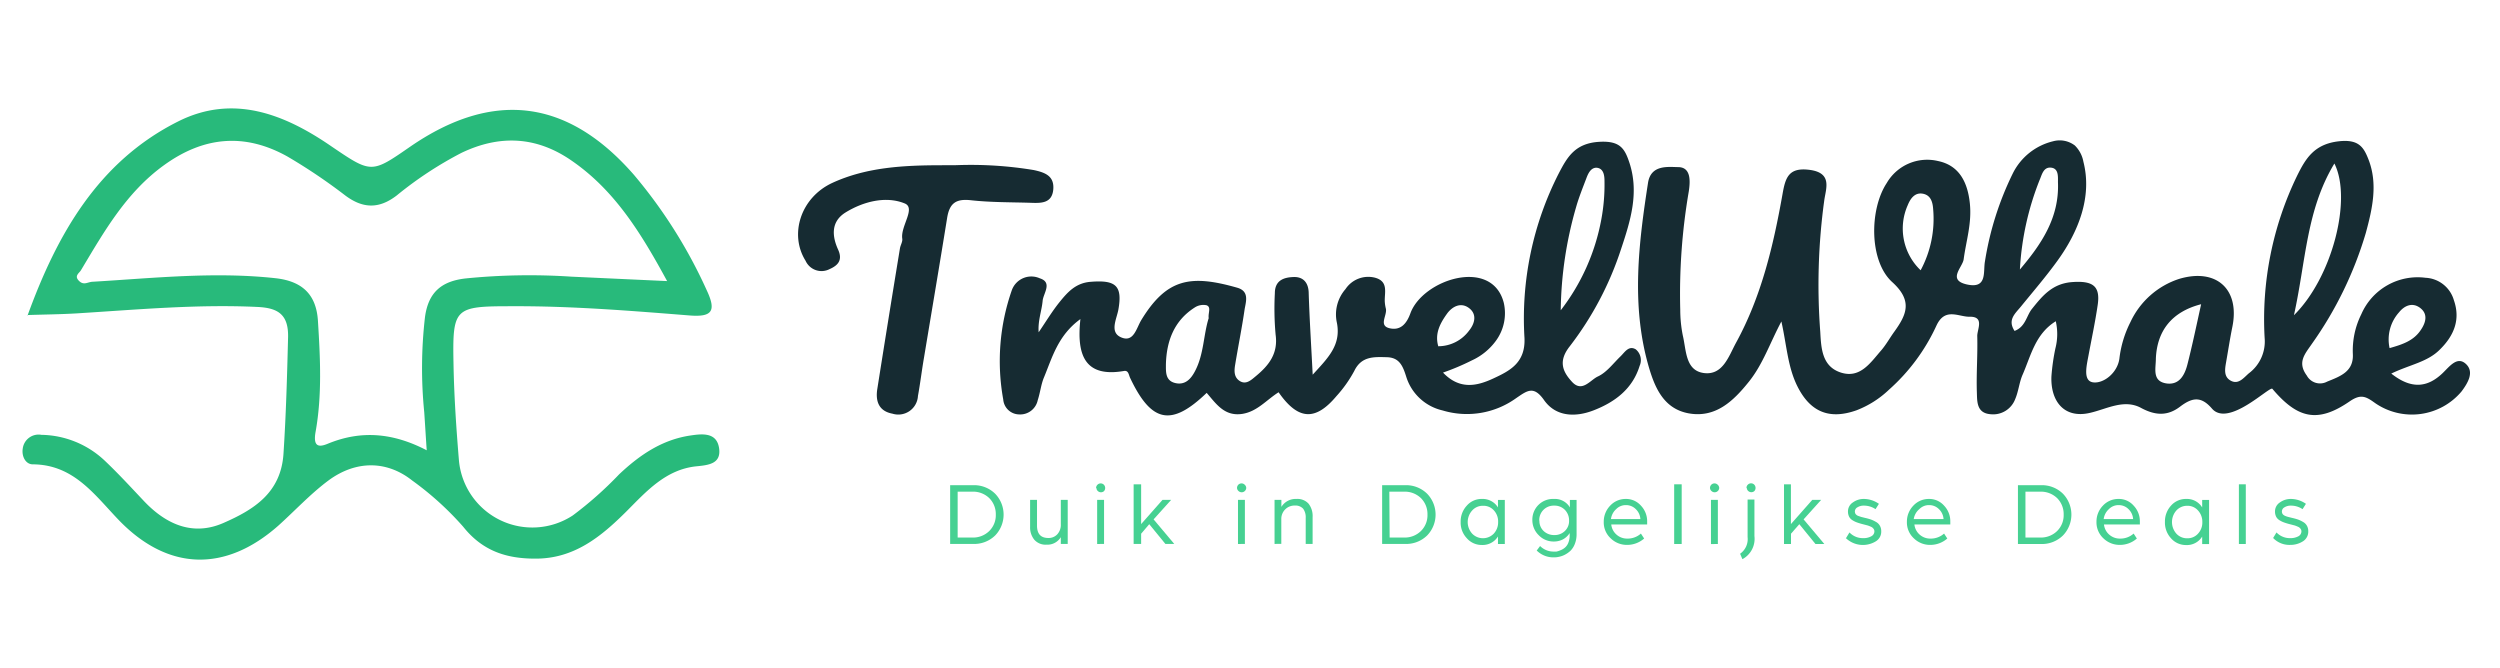
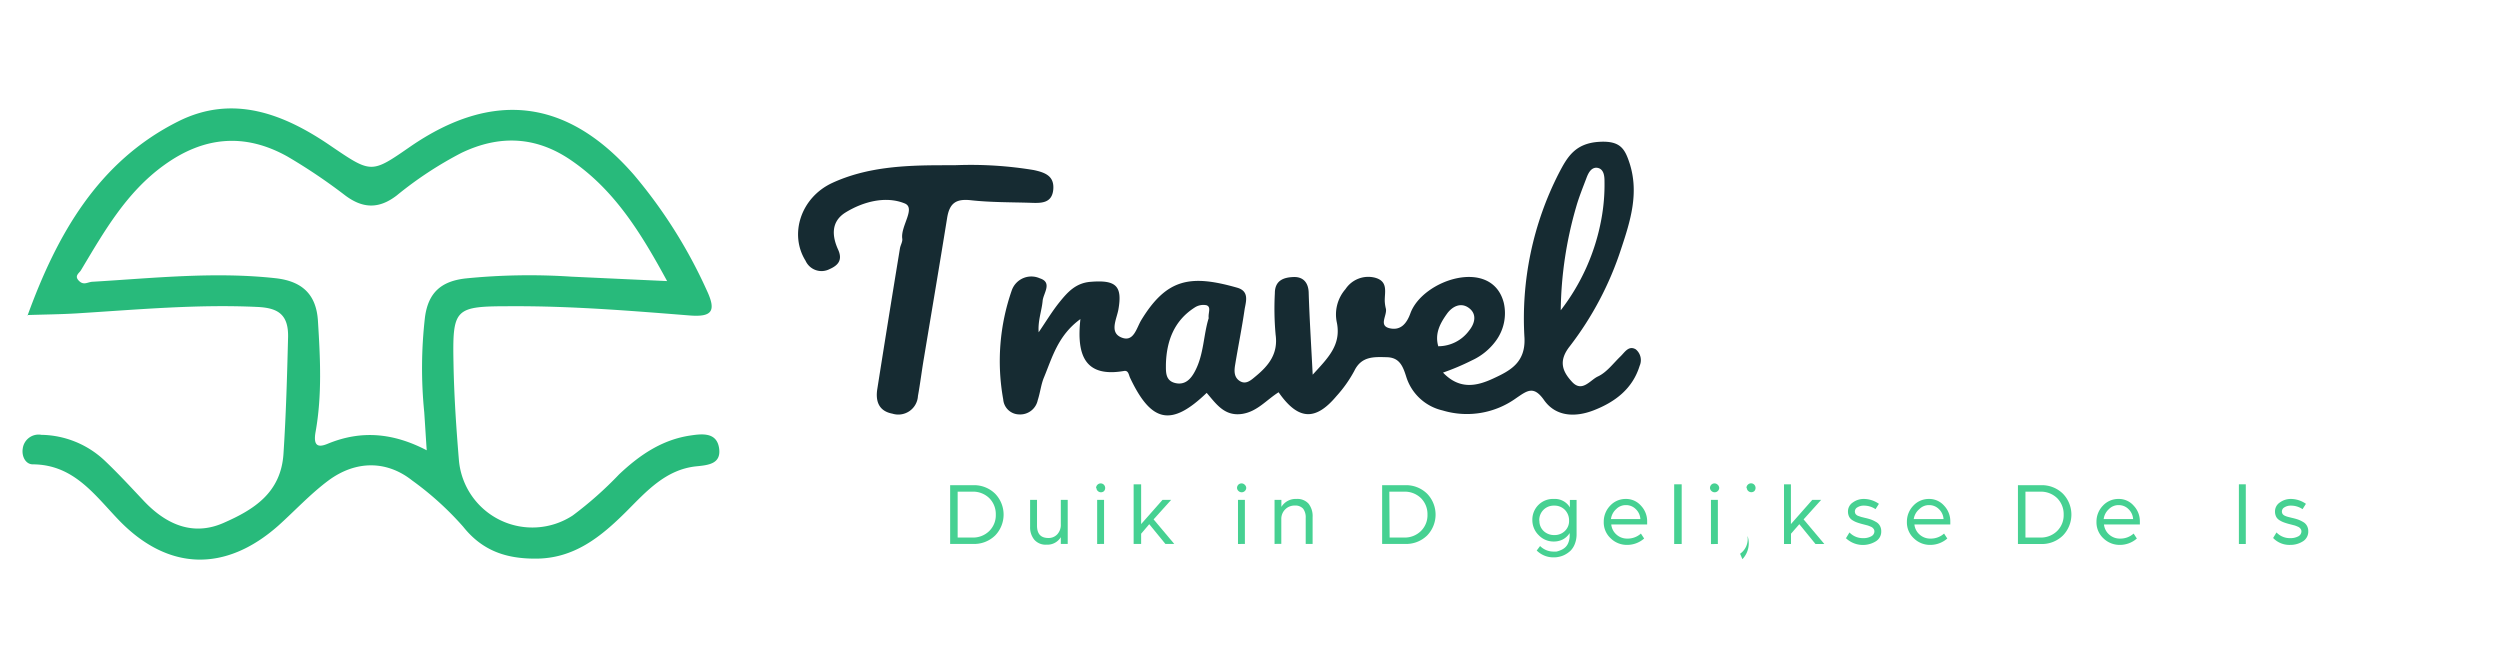
<svg xmlns="http://www.w3.org/2000/svg" id="Layer_1" data-name="Layer 1" viewBox="0 0 333 89">
  <path d="M126.56,72.45V64.63h3a4,4,0,0,1,3,1.14,4,4,0,0,1,0,5.55,4,4,0,0,1-3,1.13Zm1-.85h1.94a3.06,3.06,0,0,0,2.27-.87,2.94,2.94,0,0,0,.87-2.19,3,3,0,0,0-.87-2.19,3.09,3.09,0,0,0-2.27-.86h-1.94Z" style="fill:#46d192" />
  <path d="M137.21,70.21V66.58h.92V70c0,1.11.5,1.66,1.51,1.66a1.56,1.56,0,0,0,1.19-.49,1.84,1.84,0,0,0,.47-1.34V66.58h.92v5.87h-.92v-.9a2.08,2.08,0,0,1-1.89,1,2,2,0,0,1-1.64-.66A2.57,2.57,0,0,1,137.21,70.21Z" style="fill:#46d192" />
  <path d="M146,65a.6.6,0,0,1,.18-.43.6.6,0,0,1,.86,0,.63.63,0,0,1,.17.43.61.61,0,0,1-.17.43.61.61,0,0,1-1-.43Zm.14,7.46V66.58h.92v5.87Z" style="fill:#46d192" />
  <path d="M151,72.45V64.51H152v5.3l2.85-3.23H156l-2.34,2.6,2.75,3.27h-1.18l-2.15-2.63L152,71.09v1.36Z" style="fill:#46d192" />
  <path d="M164.77,65a.63.63,0,0,1,.17-.43.6.6,0,0,1,.86,0A.6.6,0,0,1,166,65a.61.61,0,0,1-1,.43A.61.61,0,0,1,164.77,65Zm.13,7.46V66.58h.92v5.87Z" style="fill:#46d192" />
  <path d="M169.77,72.45V66.58h.91v.94a2.22,2.22,0,0,1,2-1.06,2,2,0,0,1,1.62.63,2.67,2.67,0,0,1,.54,1.78v3.58h-.92V69a1.93,1.93,0,0,0-.34-1.24,1.4,1.4,0,0,0-1.14-.42,1.72,1.72,0,0,0-1.25.51,1.78,1.78,0,0,0-.52,1.3v3.29Z" style="fill:#46d192" />
  <path d="M184.1,72.45V64.63h3a4,4,0,0,1,3,1.14,4,4,0,0,1,0,5.55,4,4,0,0,1-3,1.13Zm1-.85H187a3.06,3.06,0,0,0,2.27-.87,2.94,2.94,0,0,0,.87-2.19,3,3,0,0,0-.87-2.19,3.09,3.09,0,0,0-2.27-.86h-1.94Z" style="fill:#46d192" />
-   <path d="M194.56,69.52a3.07,3.07,0,0,1,.82-2.17,2.59,2.59,0,0,1,2-.89,2.39,2.39,0,0,1,2.15,1.13v-1h.91v5.87h-.91v-1a2.4,2.4,0,0,1-2.15,1.13,2.6,2.6,0,0,1-2-.9A3,3,0,0,1,194.56,69.52ZM196.09,68a2.3,2.3,0,0,0,0,3.08,2,2,0,0,0,2.88,0,2.2,2.2,0,0,0,.58-1.55A2.17,2.17,0,0,0,199,68a1.85,1.85,0,0,0-1.43-.63A1.89,1.89,0,0,0,196.09,68Z" style="fill:#46d192" />
  <path d="M204.11,69.29A2.75,2.75,0,0,1,207,66.46a2.31,2.31,0,0,1,2.11,1.13v-1H210v4.56a3.45,3.45,0,0,1-.24,1.32,2.63,2.63,0,0,1-.57.89,3.44,3.44,0,0,1-.77.54,3,3,0,0,1-.78.27,2.83,2.83,0,0,1-.63.07,3.15,3.15,0,0,1-2.32-.91l.45-.6a2.52,2.52,0,0,0,1.85.74l.33,0a2.54,2.54,0,0,0,.52-.17,2,2,0,0,0,.59-.34,1.63,1.63,0,0,0,.46-.64,2.52,2.52,0,0,0,.19-1V71a2.39,2.39,0,0,1-.89.84,2.59,2.59,0,0,1-1.22.29,2.72,2.72,0,0,1-2-.83A2.79,2.79,0,0,1,204.11,69.29Zm.94.06a1.82,1.82,0,0,0,.56,1.38,2,2,0,0,0,1.42.54,1.94,1.94,0,0,0,1.41-.54,1.82,1.82,0,0,0,.56-1.38,2,2,0,0,0-.56-1.44,1.91,1.91,0,0,0-1.41-.56,1.92,1.92,0,0,0-2,2Z" style="fill:#46d192" />
  <path d="M213.62,69.52a3.05,3.05,0,0,1,.86-2.17,2.8,2.8,0,0,1,2.09-.89,2.62,2.62,0,0,1,2,.89,3,3,0,0,1,.83,2.12l0,.39h-4.78a2.06,2.06,0,0,0,.71,1.36,2.09,2.09,0,0,0,1.42.52,2.63,2.63,0,0,0,1.82-.67l.43.66a3.43,3.43,0,0,1-2.25.85,3.07,3.07,0,0,1-2.19-.86A2.87,2.87,0,0,1,213.62,69.52Zm1-.38h3.88a2,2,0,0,0-.63-1.34,1.82,1.82,0,0,0-1.3-.52,1.78,1.78,0,0,0-1.29.53A2.15,2.15,0,0,0,214.58,69.14Z" style="fill:#46d192" />
  <path d="M223,72.46V64.51H224v7.95Z" style="fill:#46d192" />
  <path d="M227.77,65a.63.63,0,0,1,.17-.43.6.6,0,0,1,.86,0A.6.6,0,0,1,229,65a.61.61,0,0,1-1,.43A.61.61,0,0,1,227.77,65Zm.13,7.47V66.58h.92v5.88Z" style="fill:#46d192" />
-   <path d="M232.09,74.48l-.31-.72a2.38,2.38,0,0,0,1-2.22v-5h.91v4.86A3.07,3.07,0,0,1,232.09,74.48Zm.54-9.49a.6.6,0,0,1,.18-.43.6.6,0,0,1,.86,0,.63.63,0,0,1,.17.43.61.61,0,0,1-.17.43.61.61,0,0,1-1-.43Z" style="fill:#46d192" />
+   <path d="M232.09,74.48l-.31-.72a2.38,2.38,0,0,0,1-2.22v-5v4.86A3.07,3.07,0,0,1,232.09,74.48Zm.54-9.49a.6.6,0,0,1,.18-.43.6.6,0,0,1,.86,0,.63.63,0,0,1,.17.43.61.61,0,0,1-.17.43.61.61,0,0,1-1-.43Z" style="fill:#46d192" />
  <path d="M237.63,72.46V64.51h.92v5.3l2.85-3.23h1.18l-2.34,2.6L243,72.46h-1.18l-2.15-2.64-1.11,1.27v1.37Z" style="fill:#46d192" />
  <path d="M245.9,71.66l.45-.74a2.44,2.44,0,0,0,1.84.76,2.09,2.09,0,0,0,1.05-.24.75.75,0,0,0,.43-.65.56.56,0,0,0-.12-.36.76.76,0,0,0-.35-.27,3.46,3.46,0,0,0-.43-.17l-.54-.14c-.33-.08-.59-.16-.79-.23a2.91,2.91,0,0,1-.63-.29,1.24,1.24,0,0,1-.5-.49,1.55,1.55,0,0,1-.16-.71,1.42,1.42,0,0,1,.66-1.21,2.44,2.44,0,0,1,1.46-.46,3.52,3.52,0,0,1,2,.65l-.45.71a2.74,2.74,0,0,0-1.57-.47,1.51,1.51,0,0,0-.83.22.63.63,0,0,0-.35.55.64.64,0,0,0,.09.34.8.8,0,0,0,.33.25l.4.14.52.13a7.8,7.8,0,0,1,.8.22,4,4,0,0,1,.67.32,1.28,1.28,0,0,1,.52.51,1.44,1.44,0,0,1,.18.73,1.5,1.5,0,0,1-.73,1.35,3.29,3.29,0,0,1-4-.45Z" style="fill:#46d192" />
  <path d="M254,69.52a3.05,3.05,0,0,1,.86-2.17,2.8,2.8,0,0,1,2.09-.89,2.62,2.62,0,0,1,2,.89,3,3,0,0,1,.83,2.12l0,.39h-4.78a2.06,2.06,0,0,0,.71,1.36,2.09,2.09,0,0,0,1.42.52,2.63,2.63,0,0,0,1.82-.67l.43.66a3.43,3.43,0,0,1-2.25.85,3.07,3.07,0,0,1-2.19-.86A2.87,2.87,0,0,1,254,69.52Zm1-.38h3.88a2,2,0,0,0-.63-1.34,1.82,1.82,0,0,0-1.3-.52,1.78,1.78,0,0,0-1.29.53A2.15,2.15,0,0,0,254.91,69.14Z" style="fill:#46d192" />
  <path d="M268.79,72.46V64.63h3a4,4,0,0,1,3,1.14,4,4,0,0,1,0,5.55,4,4,0,0,1-3,1.14Zm1-.86h1.95a3.08,3.08,0,0,0,2.27-.87,2.94,2.94,0,0,0,.87-2.19,3,3,0,0,0-.87-2.19,3.11,3.11,0,0,0-2.27-.86h-1.95Z" style="fill:#46d192" />
  <path d="M279.25,69.52a3.05,3.05,0,0,1,.86-2.17,2.8,2.8,0,0,1,2.09-.89,2.6,2.6,0,0,1,2,.89,3,3,0,0,1,.83,2.12l0,.39h-4.78a2.06,2.06,0,0,0,.71,1.36,2.1,2.1,0,0,0,1.43.52,2.62,2.62,0,0,0,1.81-.67l.43.66a3.41,3.41,0,0,1-2.24.85,3.09,3.09,0,0,1-2.2-.86A2.9,2.9,0,0,1,279.25,69.52Zm1-.38h3.88a2,2,0,0,0-.63-1.34,1.82,1.82,0,0,0-1.3-.52,1.78,1.78,0,0,0-1.29.53A2.15,2.15,0,0,0,280.21,69.14Z" style="fill:#46d192" />
-   <path d="M288.37,69.52a3.11,3.11,0,0,1,.81-2.17,2.62,2.62,0,0,1,2-.89,2.38,2.38,0,0,1,2.15,1.13v-1h.92v5.88h-.92v-1a2.39,2.39,0,0,1-2.15,1.13,2.63,2.63,0,0,1-2-.9A3.08,3.08,0,0,1,288.37,69.52ZM289.89,68a2.33,2.33,0,0,0,0,3.08,1.92,1.92,0,0,0,1.46.62,1.86,1.86,0,0,0,1.42-.61,2.16,2.16,0,0,0,.58-1.55,2.21,2.21,0,0,0-.57-1.54,1.85,1.85,0,0,0-1.43-.63A1.93,1.93,0,0,0,289.89,68Z" style="fill:#46d192" />
  <path d="M298.22,72.46V64.51h.92v7.95Z" style="fill:#46d192" />
  <path d="M302.78,71.66l.45-.74a2.44,2.44,0,0,0,1.84.76,2.16,2.16,0,0,0,1.06-.24.75.75,0,0,0,.42-.65.56.56,0,0,0-.12-.36.76.76,0,0,0-.35-.27,3.46,3.46,0,0,0-.43-.17l-.54-.14c-.33-.08-.59-.16-.79-.23a2.91,2.91,0,0,1-.63-.29,1.24,1.24,0,0,1-.5-.49,1.55,1.55,0,0,1-.16-.71,1.42,1.42,0,0,1,.66-1.21,2.44,2.44,0,0,1,1.46-.46,3.52,3.52,0,0,1,2,.65l-.45.71a2.74,2.74,0,0,0-1.57-.47,1.54,1.54,0,0,0-.83.22.63.63,0,0,0-.35.55.64.64,0,0,0,.09.34.8.8,0,0,0,.33.25,2.79,2.79,0,0,0,.4.14l.52.13a7.8,7.8,0,0,1,.8.22,4,4,0,0,1,.67.32,1.28,1.28,0,0,1,.52.51,1.44,1.44,0,0,1,.18.73,1.51,1.51,0,0,1-.72,1.35,3.08,3.08,0,0,1-1.68.47A3,3,0,0,1,302.78,71.66Z" style="fill:#46d192" />
-   <path d="M318.52,49.76c2.71,2.15,4.87,1.84,6.86-.08.92-.89,1.93-2.27,3.08-1.2s.25,2.55-.59,3.67a8.63,8.63,0,0,1-11.49,1.55c-1.25-.9-1.91-1.26-3.4-.24-4.23,2.91-6.91,2.34-10.3-1.67-.35-.41-5.85,5.19-8.05,2.63-1.45-1.68-2.63-1.48-4.25-.25s-3.23,1.22-5.18.17c-2.26-1.23-4.54.13-6.8.65-3.44.81-5.28-1.53-5.15-4.86a27.91,27.91,0,0,1,.53-3.73,7.66,7.66,0,0,0,.05-3.61c-2.73,1.69-3.31,4.58-4.41,7.1-.45,1-.55,2.24-1,3.28a3.14,3.14,0,0,1-3.32,2c-1.81-.16-1.74-1.68-1.78-2.85-.09-2.52.12-5.05.05-7.57,0-.92,1-2.62-1.06-2.56-1.48,0-3.26-1.27-4.39,1.21a25.79,25.79,0,0,1-6.31,8.51,13.07,13.07,0,0,1-4.32,2.74c-3.63,1.29-6.19.23-7.91-3.26-1.27-2.59-1.4-5.46-2.1-8.57-1.52,2.86-2.46,5.69-4.31,8-2.09,2.62-4.48,4.9-8.08,4.23-3.38-.64-4.54-3.57-5.37-6.52-2.24-8.06-1.25-16.13,0-24.2.39-2.4,2.63-2.09,4-2.07,1.73,0,1.64,1.86,1.42,3.27a80.7,80.7,0,0,0-1.13,15.75,17.6,17.6,0,0,0,.34,3.41c.47,1.94.32,4.68,2.82,5s3.29-2.22,4.25-4c3.4-6.19,5-13,6.22-19.88.38-2.15.81-3.53,3.55-3.19,3.13.39,2.22,2.48,2,4.08a82.72,82.72,0,0,0-.53,17.51c.12,2.14.21,4.61,2.76,5.42s3.92-1.31,5.33-2.93c.67-.77,1.17-1.69,1.78-2.53,1.63-2.27,2.47-4.1-.29-6.6-3.08-2.79-3.05-9.68-.72-13.2a6.23,6.23,0,0,1,6.83-2.92c2.88.6,3.94,2.91,4.23,5.6s-.49,5-.82,7.49c-.15,1.08-2.24,2.78.48,3.36s2.09-1.74,2.36-3.11a41,41,0,0,1,3.72-11.72,8.11,8.11,0,0,1,5.34-4.25,3.33,3.33,0,0,1,2.91.56,4.05,4.05,0,0,1,1.14,2.17c1.2,4.69-.69,9.33-3.4,13.1-1.54,2.14-3.27,4.15-4.93,6.19-.76.93-1.81,1.76-.84,3.24,1.47-.56,1.57-2,2.32-2.94,1.42-1.77,2.74-3.39,5.4-3.57s3.74.49,3.35,3.07c-.33,2.26-.81,4.5-1.23,6.75-.24,1.31-.76,3.36.63,3.54s3.22-1.25,3.49-3.14a14.45,14.45,0,0,1,1.48-4.9,10.86,10.86,0,0,1,6.51-5.75c4.95-1.46,8.08,1.4,7.06,6.4-.32,1.57-.56,3.16-.84,4.74-.16.92-.33,1.94.67,2.45s1.68-.41,2.36-1a5.29,5.29,0,0,0,2.11-4.71,43.78,43.78,0,0,1,4.35-21.66c1.09-2.18,2.21-4.17,5.54-4.54,2.68-.3,3.32.83,3.95,2.44,1.26,3.26.51,6.56-.37,9.79a49.9,49.9,0,0,1-7.17,14.74c-.91,1.34-2,2.45-.68,4.24a2,2,0,0,0,2.71.8c1.7-.69,3.54-1.31,3.42-3.67a10.83,10.83,0,0,1,1.13-5.31A8.18,8.18,0,0,1,323.08,37a4.13,4.13,0,0,1,3.78,3c.9,2.58,0,4.72-1.86,6.55C323.35,48.23,321,48.56,318.52,49.76Zm-13-7.74c5.11-5,7.82-15.48,5.42-20.24C307.19,28,307.16,34.72,305.55,42Zm-12.36-1.49c-3.86,1-5.86,3.52-6,7.28,0,1.28-.54,3,1.46,3.27,1.69.21,2.39-1.16,2.74-2.52C292,46.06,292.53,43.52,293.19,40.53ZM269.05,35.9c2.85-3.36,5.27-6.9,5.07-11.63,0-.76.1-1.84-.93-1.94s-1.22,1-1.52,1.66A37.74,37.74,0,0,0,269.05,35.9ZM255.83,36a14.48,14.48,0,0,0,1.67-8.1c-.06-1-.33-1.91-1.39-2.1s-1.65.66-2,1.53A7.67,7.67,0,0,0,255.83,36Zm62.46,10.37c1.77-.5,3.23-1,4.17-2.43.68-1,1-2.18-.2-3-1-.67-2-.21-2.69.64A5.42,5.42,0,0,0,318.29,46.36Z" style="fill:#162b32" />
  <path d="M3.68,42c3.92-10.77,9.4-20.5,20.08-25.84,7.28-3.64,14.08-1,20.35,3.31,5.36,3.64,5.35,3.65,10.48.1Q71.21,8.1,84.45,23.3a65.77,65.77,0,0,1,9.69,15.37c1.28,2.73.76,3.59-2.28,3.35-7.9-.63-15.8-1.27-23.73-1.23-7.66,0-7.87.2-7.72,7.83.08,4.24.37,8.48.72,12.71a9.82,9.82,0,0,0,15.16,7.33,49,49,0,0,0,6.17-5.47c2.72-2.57,5.71-4.62,9.5-5.18,1.64-.25,3.54-.43,3.83,1.74.26,2-1.36,2.2-3,2.36-4.09.41-6.67,3.32-9.34,6-3.4,3.39-7,6.33-12.17,6.3-3.8,0-7-1-9.59-4.26A40.91,40.91,0,0,0,54.9,64c-3.37-2.67-7.48-2.71-11.15,0-2.38,1.77-4.44,4-6.66,6C30,76.28,22.35,76.06,15.8,69.25c-3.24-3.38-6-7.37-11.44-7.4-.93,0-1.5-1.05-1.33-2.1a2.13,2.13,0,0,1,2.49-1.83,12.56,12.56,0,0,1,8.42,3.43c1.83,1.73,3.54,3.6,5.27,5.43,2.95,3.1,6.51,4.65,10.55,2.88s7.66-4,8-9.22.48-10.3.61-15.46c.09-3.1-1.35-3.95-4-4.09-8.06-.39-16.07.35-24.1.85-2.17.13-4.34.15-6.52.22Zm85.18-4.56c-3.49-6.43-7-12.12-12.76-16.07-4.65-3.21-9.55-3.45-14.65-1a49.9,49.9,0,0,0-8.6,5.66c-2.36,1.82-4.51,1.77-6.87,0a74.42,74.42,0,0,0-7.69-5.18C32.63,17.69,27.17,18.15,21.85,22c-5.05,3.64-8,8.88-11.07,14-.24.4-.92.74-.27,1.4s1.16.16,1.81.13c8.12-.48,16.23-1.37,24.4-.47,3.64.41,5.42,2.26,5.63,5.69.31,4.92.56,9.89-.31,14.75-.38,2.09.49,2.07,1.61,1.61,4.45-1.84,8.72-1.46,13.19.87-.13-1.89-.22-3.47-.33-5.06a59.27,59.27,0,0,1,.1-12.7c.45-3.27,2.18-4.76,5.39-5.13a85.14,85.14,0,0,1,14.1-.24Z" style="fill:#28ba7b" />
  <path d="M160.73,52.33c-4.7,4.52-7.36,4-10.2-2-.19-.41-.21-1-.79-.92-5.24.91-6.36-2.1-5.83-6.91-3,2.18-3.75,5.12-4.86,7.79-.39.94-.49,2-.82,3a2.39,2.39,0,0,1-2.51,1.91,2.16,2.16,0,0,1-2.09-2,28.6,28.6,0,0,1,1.15-14.56,2.76,2.76,0,0,1,3.72-1.57c1.73.55.47,2,.38,3-.12,1.34-.65,2.65-.53,4.19.94-1.37,1.79-2.8,2.83-4.08s2.12-2.48,4.06-2.64c3.39-.28,4.29.51,3.73,3.69-.23,1.27-1.2,3,.33,3.69,1.72.77,2.06-1.22,2.74-2.32,3.38-5.52,6.55-6.05,12.75-4.28,1.62.46,1.19,1.78,1,2.84-.36,2.49-.87,5-1.27,7.44-.13.79-.18,1.67.65,2.17s1.52-.18,2.1-.66c1.73-1.43,3-3,2.64-5.55a38.71,38.71,0,0,1-.1-5.5c0-1.72,1.19-2.12,2.51-2.16s2,.81,2,2.21c.11,3.42.33,6.84.53,10.8,2-2.2,3.8-3.9,3.23-6.89a5.13,5.13,0,0,1,1.14-4.51A3.63,3.63,0,0,1,183.19,37c1.75.5,1.23,1.92,1.26,3.12a5,5,0,0,0,.15,1c.19.89-1,2.25.48,2.6s2.29-.61,2.79-2c1.66-4.51,10.85-7.47,12.43-1.4a6.2,6.2,0,0,1-1.05,5.08A8.16,8.16,0,0,1,196.06,48a32,32,0,0,1-3.85,1.63c2.2,2.3,4.48,1.81,6.66.8s4.35-2.07,4.19-5.43a42.49,42.49,0,0,1,4.58-21.93c1.1-2.1,2.13-4,5.41-4.18,2.79-.16,3.38.95,4,2.82,1.3,4,.11,7.75-1.11,11.42a43,43,0,0,1-6.85,13c-1.53,1.94-1,3.34.33,4.76s2.41-.28,3.41-.74c1.18-.54,2.06-1.76,3.05-2.71.56-.55,1.07-1.45,2-.91a1.86,1.86,0,0,1,.52,2.2c-.95,3.09-3.31,4.84-6.16,5.94-2.42.93-5,.84-6.56-1.36-1.4-2-2.26-1.27-3.71-.29a11.22,11.22,0,0,1-9.82,1.65,6.62,6.62,0,0,1-4.83-4.46c-.46-1.47-.92-2.59-2.6-2.63s-3.36-.16-4.32,1.81A16.84,16.84,0,0,1,178,52.78c-2.8,3.33-5.1,3.19-7.69-.53-1.6,1-2.84,2.57-4.84,2.88C163.1,55.49,162,53.8,160.73,52.33Zm47.16-11a28.08,28.08,0,0,0,5.4-12.08,25.22,25.22,0,0,0,.43-5.07c0-.67-.05-1.77-1.08-1.84-.72,0-1.08.72-1.32,1.36-.48,1.27-1,2.55-1.37,3.84A51.51,51.51,0,0,0,207.89,41.32Zm-46.9,1c-.07-.69.37-1.43-.28-1.67a2.1,2.1,0,0,0-1.59.31c-2.74,1.76-3.74,4.46-3.82,7.56,0,1-.09,2.17,1.24,2.49s2.12-.57,2.66-1.63C160.36,47.17,160.3,44.59,161,42.37Zm30.6,3.79a5.11,5.11,0,0,0,4.09-2.08c.77-.95,1.08-2.18,0-3s-2.22-.23-2.92.72C191.87,43,191.06,44.41,191.59,46.16Z" style="fill:#162b32" />
  <path d="M127.41,22a51.3,51.3,0,0,1,10.28.65c1.49.32,2.74.77,2.61,2.54-.15,1.95-1.68,1.87-3.08,1.82-2.64-.08-5.29-.05-7.91-.34-2-.22-2.85.41-3.16,2.41-1,6.21-2.05,12.4-3.08,18.6-.29,1.68-.49,3.38-.8,5.07a2.62,2.62,0,0,1-3.4,2.35c-1.87-.35-2.28-1.73-2-3.37q1.47-9.31,3-18.63c.07-.45.38-.91.31-1.32-.24-1.67,1.86-4.08.31-4.69-2.47-1-5.45-.28-7.88,1.22-1.93,1.21-1.79,3.11-1,4.88.69,1.46,0,2.17-1.12,2.66a2.33,2.33,0,0,1-3.19-1.12c-2.2-3.52-.65-8.42,3.57-10.37,4.57-2.1,9.52-2.34,14.47-2.35Z" style="fill:#162b32" />
  <polygon points="3.72 41.97 3.68 42.1 3.68 42.02 3.72 41.97" style="fill:#1846d2" />
</svg>